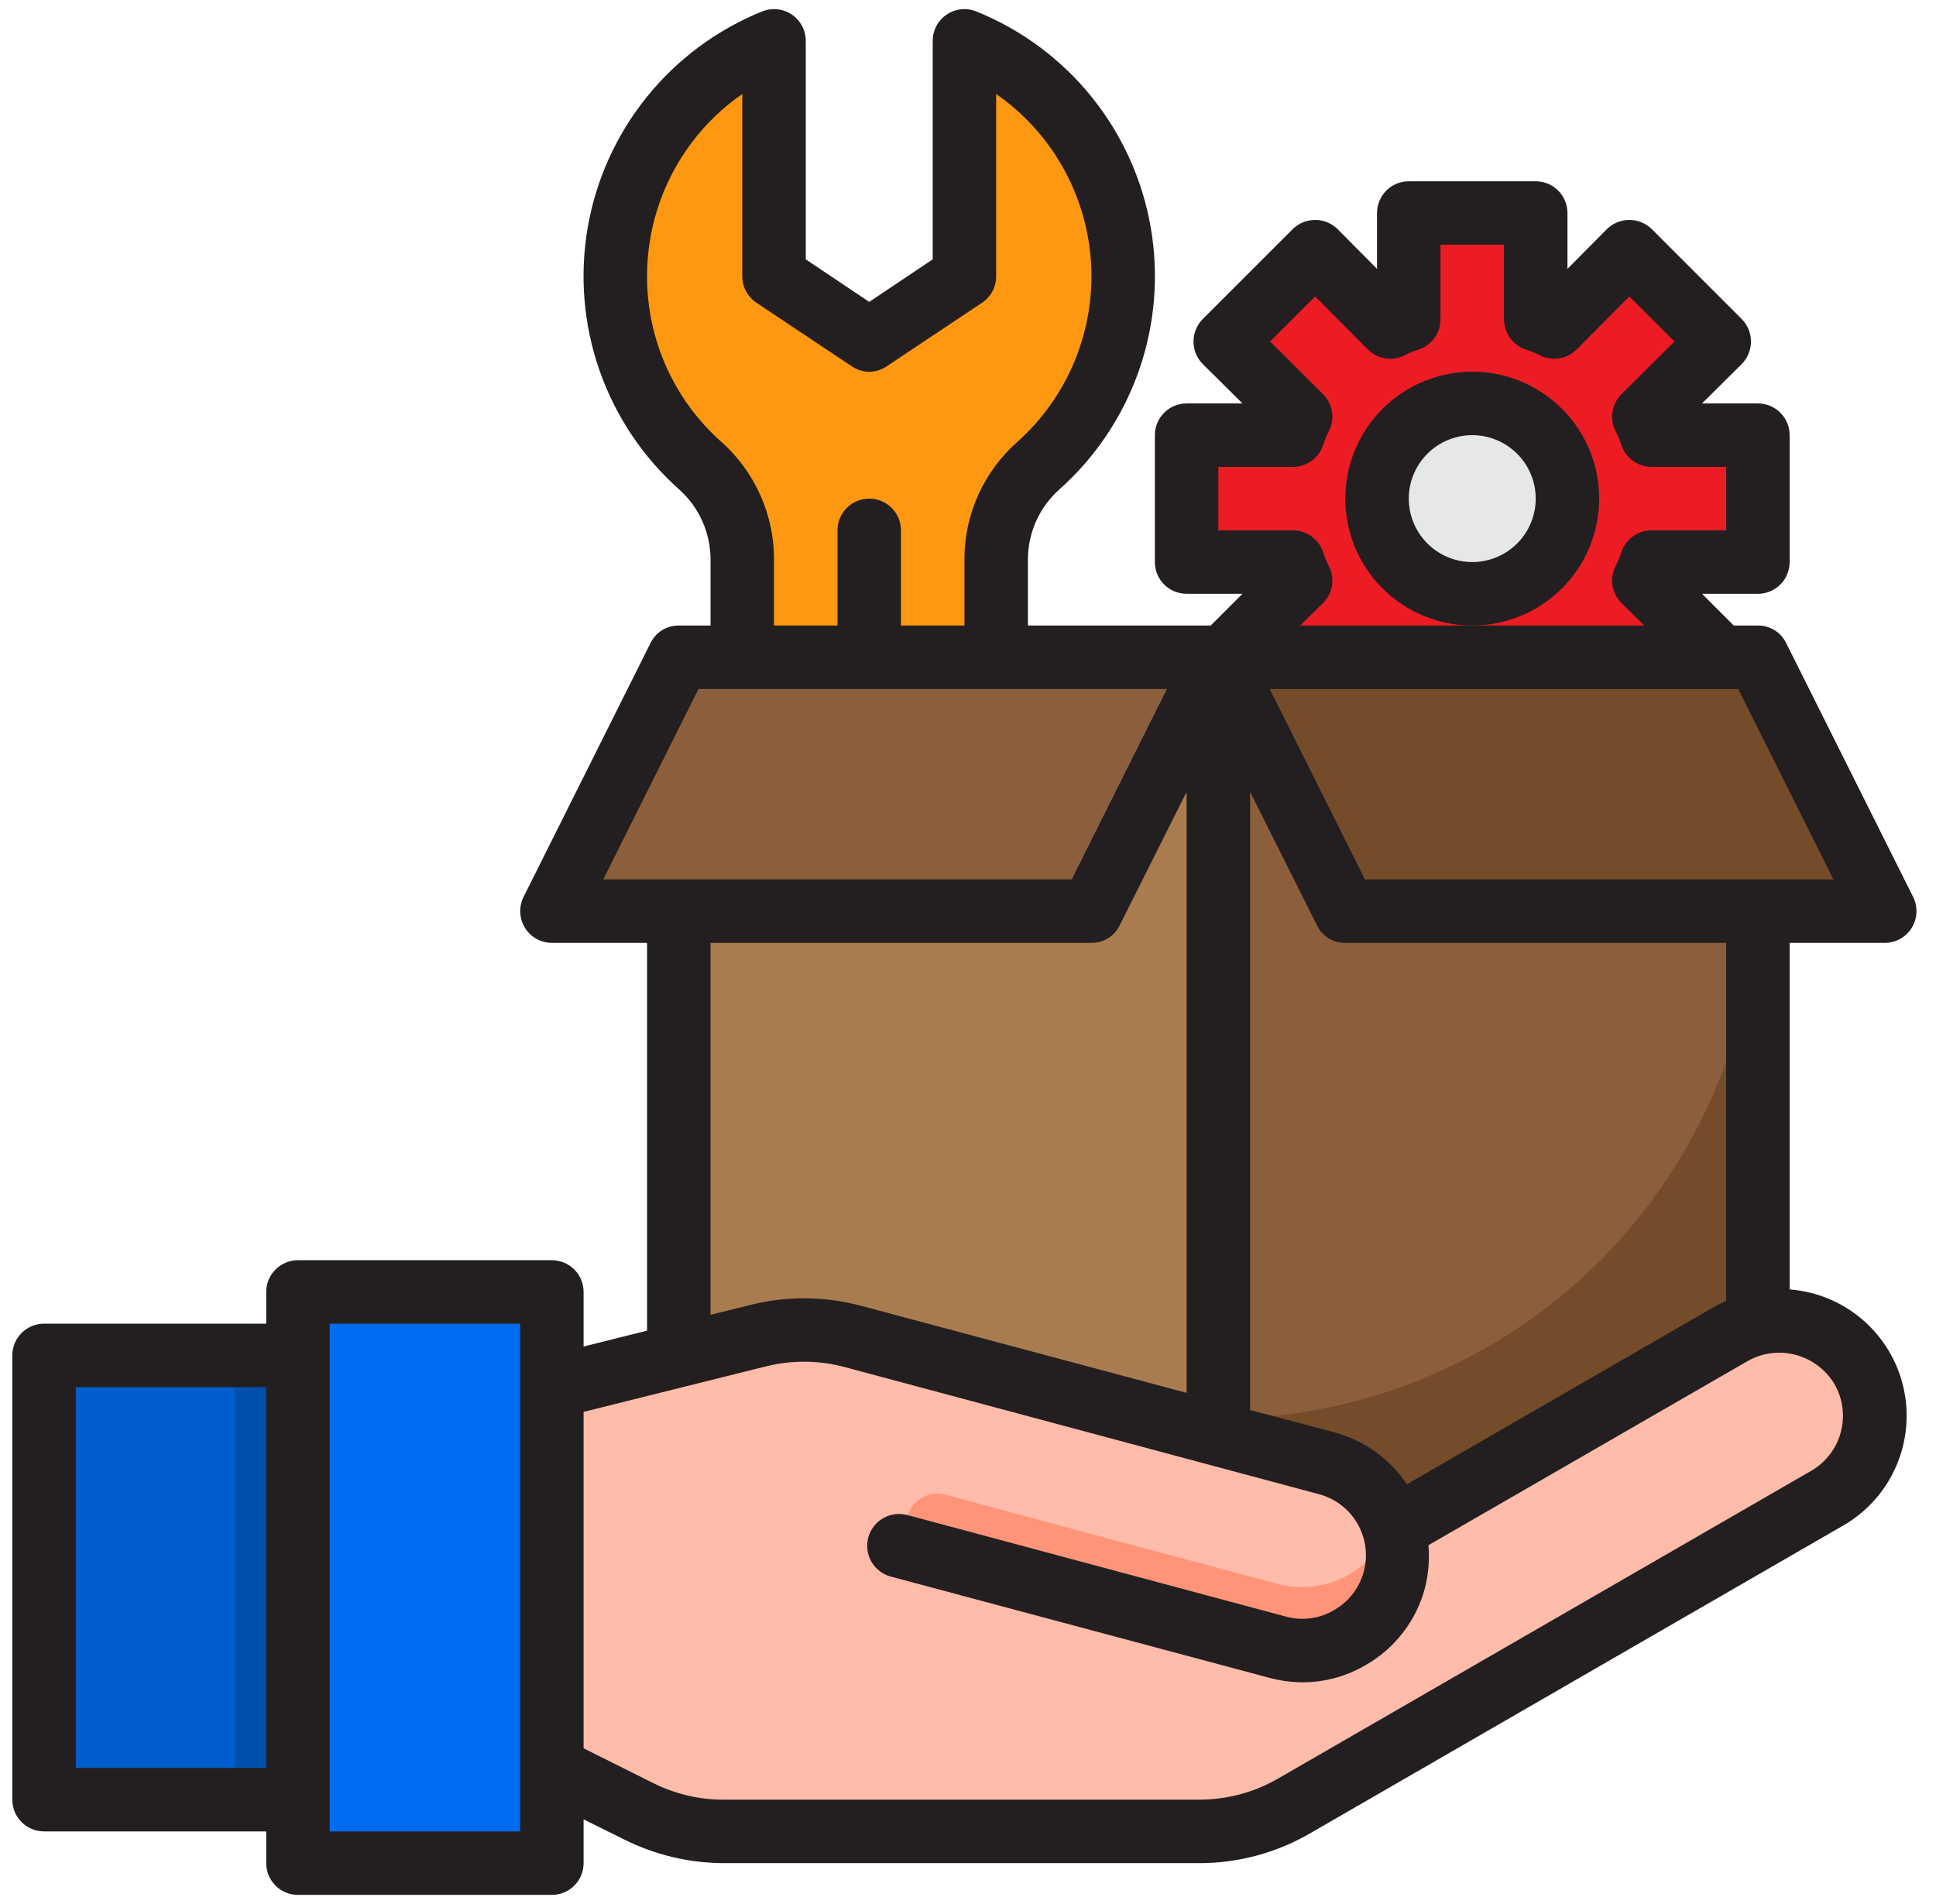
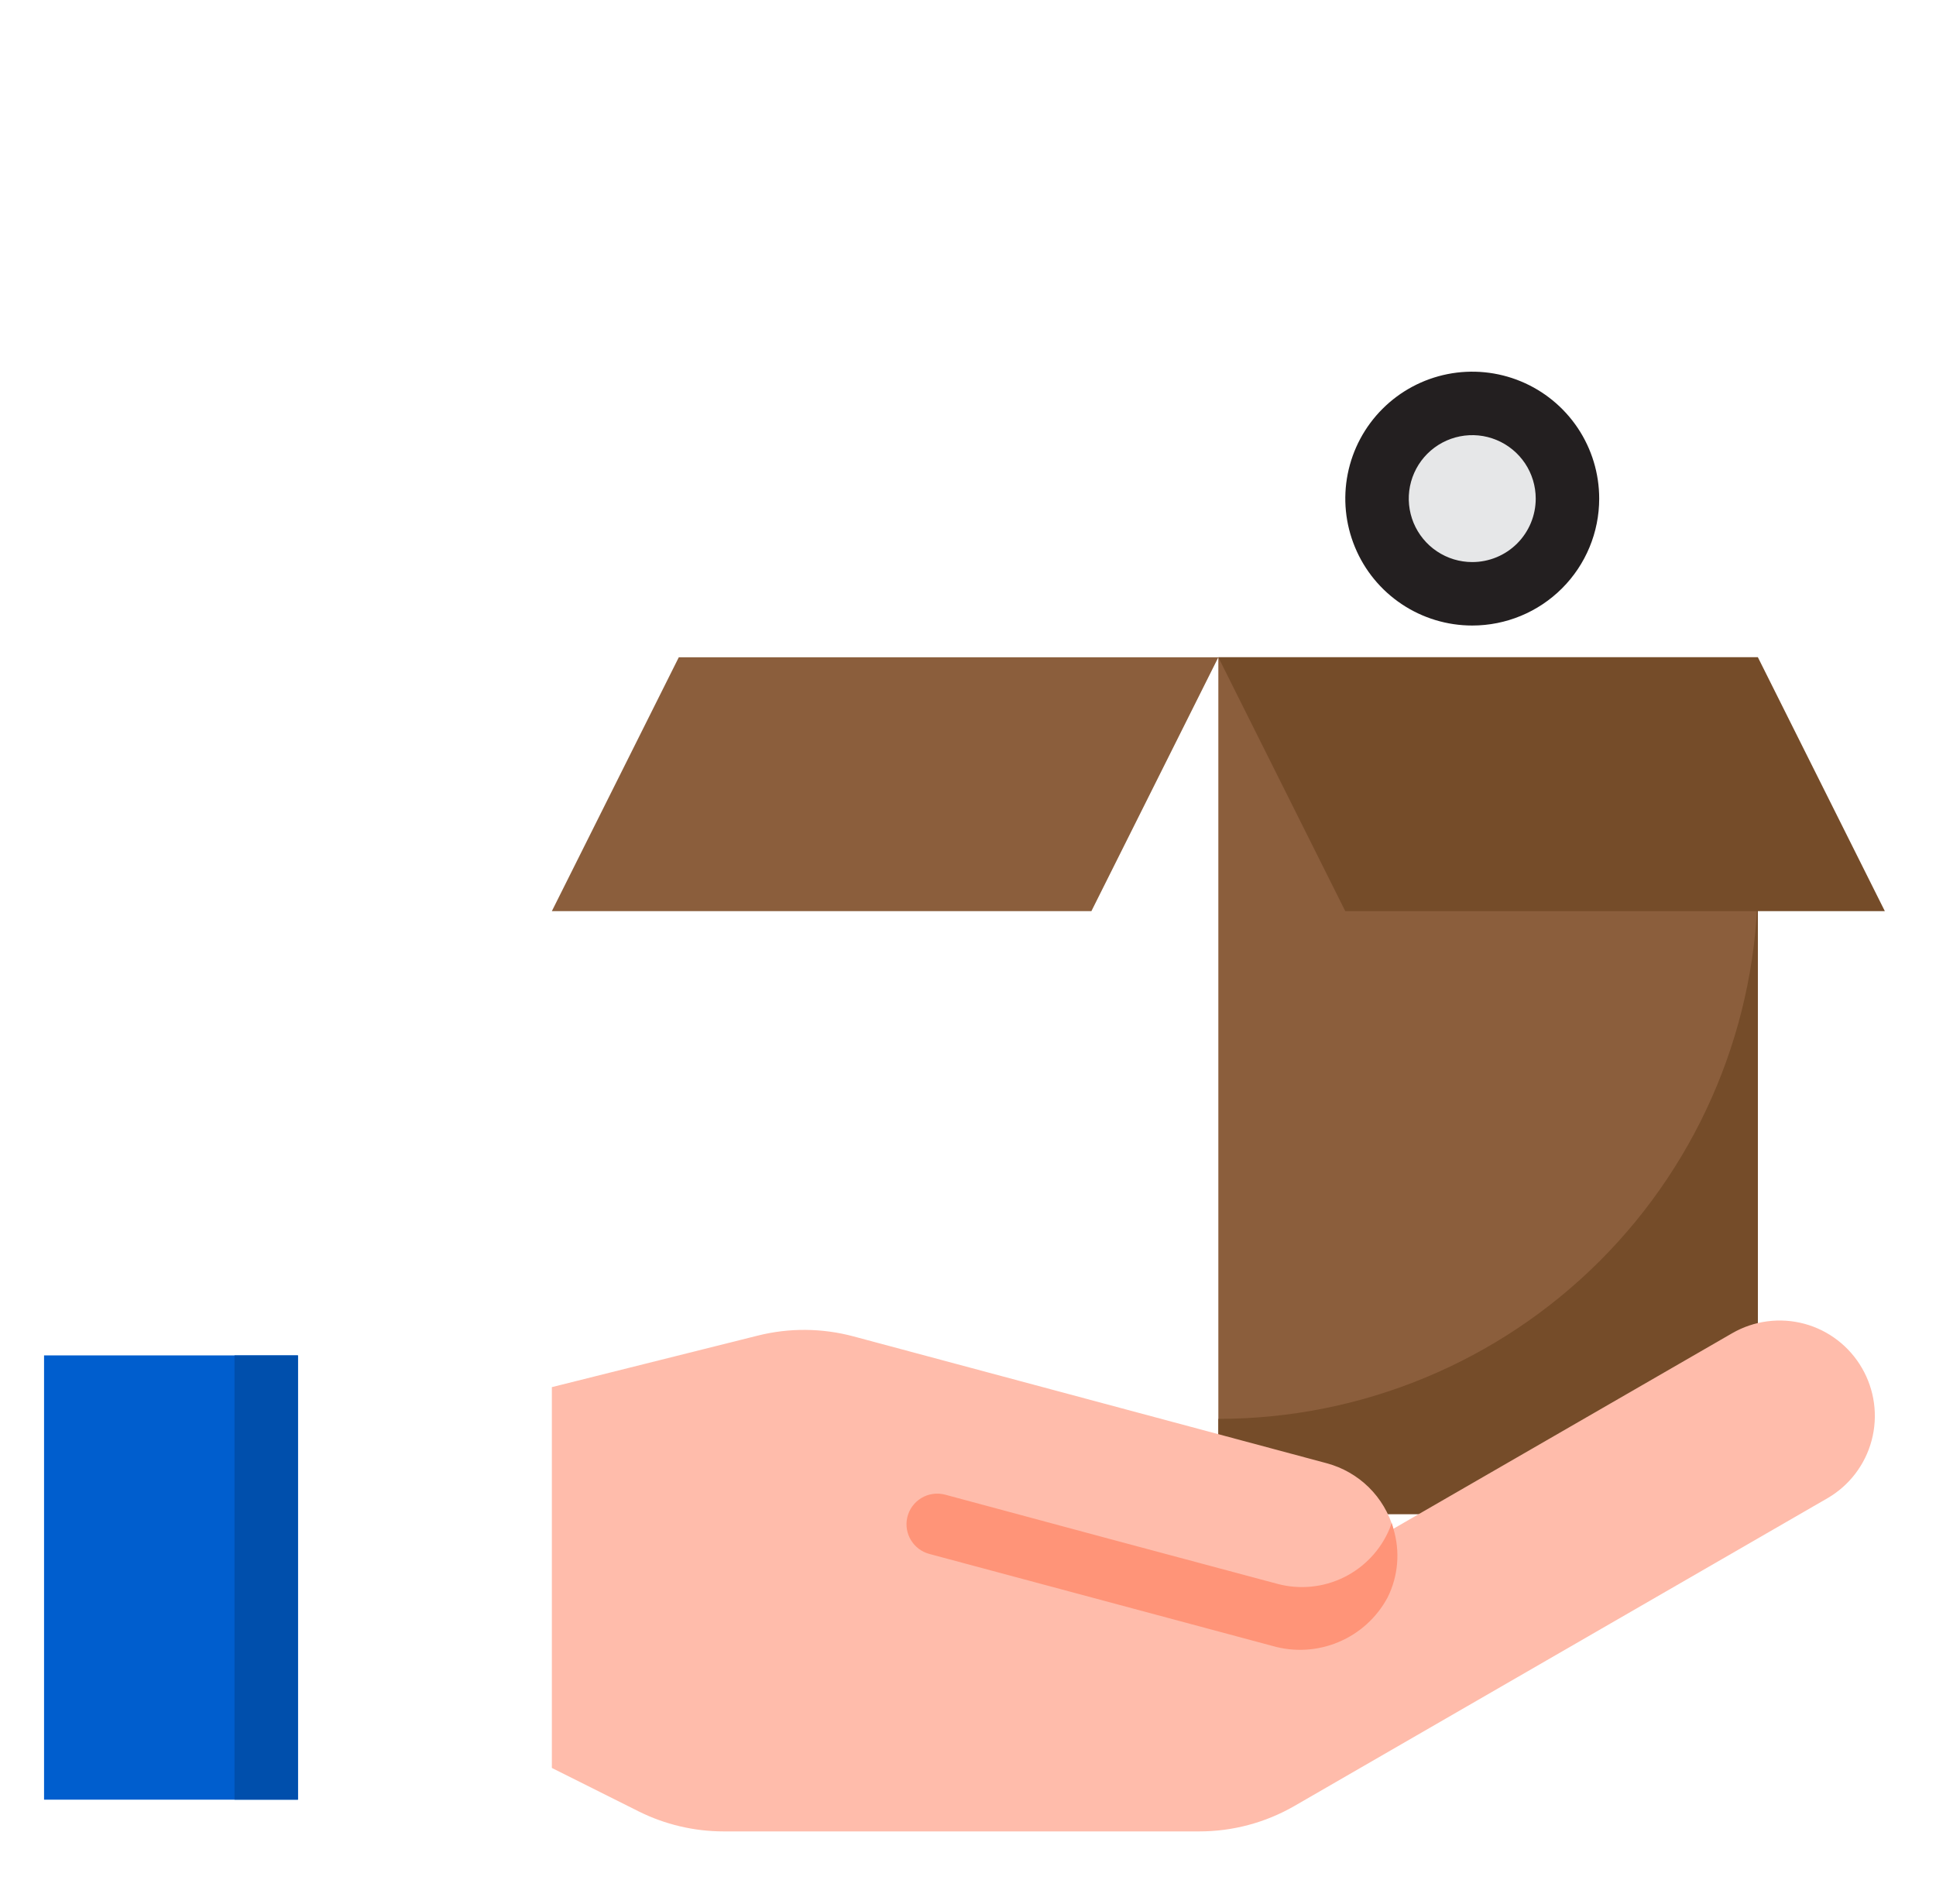
<svg xmlns="http://www.w3.org/2000/svg" width="61" height="60" viewBox="0 0 61 60" fill="none">
  <g id="Vector">
-     <path d="M21.388 20.712H38.388V47.712H21.388V20.712Z" fill="#A97C50" />
+     <path d="M21.388 20.712H38.388V47.712V20.712Z" fill="#A97C50" />
    <path d="M38.388 20.712H55.388V47.712H38.388V20.712Z" fill="#8B5E3C" />
    <path d="M38.388 44.712V47.712H55.388V27.712C55.388 32.221 53.597 36.545 50.409 39.733C47.221 42.921 42.897 44.712 38.388 44.712Z" fill="#754C29" />
    <path d="M58.668 43.112C58.472 42.772 58.21 42.473 57.898 42.233C57.587 41.993 57.231 41.817 56.851 41.715C56.471 41.613 56.075 41.587 55.685 41.638C55.295 41.689 54.919 41.816 54.578 42.013L43.908 48.172H43.903C43.761 47.678 43.493 47.228 43.127 46.867C42.76 46.507 42.306 46.247 41.809 46.112L26.889 42.112C25.905 41.849 24.869 41.84 23.881 42.087L17.388 43.712V55.712L20.121 57.08C20.954 57.496 21.873 57.712 22.804 57.712H37.781C38.834 57.714 39.869 57.438 40.781 56.913L57.581 47.212C58.269 46.813 58.77 46.156 58.973 45.388C59.177 44.619 59.067 43.8 58.668 43.112Z" fill="#FFBCAB" />
    <path d="M43.903 48.172C43.885 48.114 43.872 48.053 43.851 47.995C43.83 48.056 43.807 48.117 43.782 48.176C43.503 48.843 42.992 49.386 42.344 49.705C41.696 50.024 40.954 50.098 40.256 49.913L34.939 48.489L29.778 47.1C29.652 47.067 29.521 47.059 29.392 47.078C29.262 47.096 29.139 47.141 29.027 47.208C28.916 47.276 28.819 47.365 28.743 47.471C28.667 47.577 28.613 47.697 28.585 47.825C28.531 48.068 28.573 48.322 28.703 48.534C28.832 48.747 29.038 48.902 29.278 48.967L40.092 51.867C40.78 52.066 41.516 52.023 42.176 51.745C42.837 51.468 43.382 50.972 43.721 50.34C44.056 49.667 44.121 48.892 43.903 48.172Z" fill="#FF9478" />
-     <path d="M52.038 17.712C51.977 17.913 51.897 18.107 51.798 18.293L54.168 20.663L54.118 20.712H38.658L38.608 20.663L40.978 18.293C40.879 18.107 40.799 17.913 40.738 17.712H37.388V13.713H40.738C40.799 13.512 40.879 13.318 40.978 13.133L38.608 10.762L41.438 7.933L43.808 10.303C43.993 10.204 44.187 10.123 44.388 10.062V6.713H48.388V10.062C48.589 10.123 48.783 10.204 48.968 10.303L51.338 7.933L54.168 10.762L51.798 13.133C51.897 13.318 51.977 13.512 52.038 13.713H55.388V17.712H52.038Z" fill="#ED1C24" />
-     <path d="M30.388 1.293V8.713L27.388 10.713L24.388 8.713V1.293C23.127 1.803 22.017 2.626 21.163 3.685C20.308 4.743 19.738 6.002 19.506 7.343C19.274 8.683 19.387 10.06 19.836 11.345C20.284 12.629 21.052 13.778 22.068 14.682C22.486 15.054 22.819 15.51 23.047 16.02C23.274 16.531 23.391 17.084 23.388 17.642V20.712H31.388V17.642C31.385 17.084 31.502 16.531 31.729 16.02C31.957 15.51 32.29 15.054 32.708 14.682C33.724 13.778 34.492 12.629 34.94 11.345C35.389 10.06 35.502 8.683 35.27 7.343C35.038 6.002 34.467 4.743 33.613 3.685C32.759 2.626 31.649 1.803 30.388 1.293Z" fill="#FF9811" />
-     <path d="M9.388 40.712V58.712H17.388V40.712H9.388Z" fill="#006DF0" />
    <path d="M1.388 42.712H9.388V56.712H1.388V42.712Z" fill="#005ECE" />
    <path d="M21.388 20.712L17.388 28.712H34.388L38.388 20.712H31.388H21.388Z" fill="#8B5E3C" />
    <path d="M54.118 20.712H38.388L42.388 28.712H59.388L55.388 20.712H54.118Z" fill="#754C29" />
    <path d="M46.388 18.712C48.045 18.712 49.388 17.369 49.388 15.713C49.388 14.056 48.045 12.713 46.388 12.713C44.731 12.713 43.388 14.056 43.388 15.713C43.388 17.369 44.731 18.712 46.388 18.712Z" fill="#E6E7E8" />
    <path d="M7.388 42.712H9.388V56.712H7.388V42.712Z" fill="#004FAC" />
-     <path d="M60.278 28.262L56.278 20.262C56.197 20.096 56.07 19.956 55.913 19.858C55.755 19.761 55.573 19.71 55.388 19.712H54.628L53.628 18.712H55.388C55.653 18.712 55.908 18.607 56.095 18.42C56.283 18.232 56.388 17.978 56.388 17.712V13.713C56.388 13.447 56.283 13.193 56.095 13.005C55.908 12.818 55.653 12.713 55.388 12.713H53.628L54.878 11.473C55.065 11.284 55.17 11.028 55.17 10.762C55.17 10.496 55.065 10.241 54.878 10.053L52.048 7.223C51.859 7.035 51.604 6.93 51.338 6.93C51.072 6.93 50.817 7.035 50.628 7.223L49.388 8.473V6.713C49.388 6.447 49.283 6.193 49.095 6.005C48.908 5.818 48.653 5.713 48.388 5.713H44.388C44.123 5.713 43.868 5.818 43.681 6.005C43.493 6.193 43.388 6.447 43.388 6.713V8.473L42.148 7.223C41.959 7.035 41.704 6.93 41.438 6.93C41.172 6.93 40.917 7.035 40.728 7.223L37.898 10.053C37.711 10.241 37.605 10.496 37.605 10.762C37.605 11.028 37.711 11.284 37.898 11.473L39.148 12.713H37.388C37.123 12.713 36.868 12.818 36.681 13.005C36.493 13.193 36.388 13.447 36.388 13.713V17.712C36.388 17.978 36.493 18.232 36.681 18.42C36.868 18.607 37.123 18.712 37.388 18.712H39.148L38.148 19.712H32.388V17.642C32.387 17.226 32.473 16.814 32.642 16.433C32.811 16.052 33.058 15.711 33.368 15.432C34.513 14.416 35.379 13.123 35.885 11.678C36.391 10.233 36.519 8.683 36.259 7.174C35.999 5.666 35.358 4.248 34.397 3.056C33.436 1.864 32.187 0.937 30.768 0.363C30.616 0.3 30.45 0.276 30.287 0.293C30.123 0.309 29.966 0.366 29.829 0.458C29.693 0.55 29.581 0.675 29.504 0.82C29.427 0.966 29.387 1.128 29.388 1.293V8.173L27.388 9.513L25.388 8.173V1.293C25.389 1.128 25.349 0.966 25.272 0.82C25.195 0.675 25.083 0.55 24.947 0.458C24.81 0.366 24.653 0.309 24.489 0.293C24.326 0.276 24.16 0.3 24.008 0.363C22.589 0.937 21.34 1.864 20.379 3.056C19.418 4.248 18.777 5.666 18.517 7.174C18.257 8.683 18.386 10.233 18.891 11.678C19.397 13.123 20.264 14.416 21.408 15.432C21.718 15.711 21.965 16.052 22.134 16.433C22.303 16.814 22.389 17.226 22.388 17.642V19.712H21.388C21.203 19.71 21.021 19.761 20.863 19.858C20.706 19.956 20.579 20.096 20.498 20.262L16.498 28.262C16.421 28.415 16.385 28.584 16.392 28.754C16.399 28.925 16.45 29.09 16.539 29.236C16.628 29.381 16.753 29.501 16.901 29.584C17.05 29.668 17.218 29.712 17.388 29.712H20.388V41.932L18.388 42.432V40.712C18.388 40.447 18.283 40.193 18.095 40.005C17.908 39.818 17.653 39.712 17.388 39.712H9.388C9.123 39.712 8.868 39.818 8.681 40.005C8.493 40.193 8.388 40.447 8.388 40.712V41.712H1.388C1.123 41.712 0.868 41.818 0.681 42.005C0.493 42.193 0.388 42.447 0.388 42.712V56.712C0.388 56.978 0.493 57.232 0.681 57.42C0.868 57.607 1.123 57.712 1.388 57.712H8.388V58.712C8.388 58.978 8.493 59.232 8.681 59.42C8.868 59.607 9.123 59.712 9.388 59.712H17.388C17.653 59.712 17.908 59.607 18.095 59.42C18.283 59.232 18.388 58.978 18.388 58.712V57.333L19.678 57.972C20.651 58.457 21.722 58.71 22.808 58.712H37.778C39.007 58.715 40.215 58.391 41.278 57.773L58.078 48.072C58.817 47.646 59.4 46.995 59.741 46.213C60.083 45.431 60.165 44.561 59.976 43.729C59.788 42.898 59.337 42.148 58.691 41.591C58.046 41.034 57.238 40.698 56.388 40.633V29.712H59.388C59.558 29.712 59.726 29.668 59.875 29.584C60.023 29.501 60.148 29.381 60.237 29.236C60.326 29.09 60.377 28.925 60.384 28.754C60.391 28.584 60.355 28.415 60.278 28.262ZM8.388 55.712H2.388V43.712H8.388V55.712ZM16.388 57.712H10.388V41.712H16.388V57.712ZM38.388 16.712V14.713H40.738C40.953 14.712 41.162 14.643 41.334 14.515C41.507 14.387 41.635 14.208 41.698 14.002C41.742 13.861 41.799 13.724 41.868 13.592C41.966 13.404 42.002 13.188 41.97 12.978C41.937 12.768 41.839 12.573 41.688 12.422L40.018 10.762L41.438 9.343L43.098 11.012C43.248 11.163 43.443 11.262 43.654 11.294C43.864 11.327 44.079 11.291 44.268 11.193C44.399 11.123 44.536 11.066 44.678 11.023C44.883 10.959 45.063 10.832 45.19 10.659C45.318 10.486 45.387 10.277 45.388 10.062V7.713H47.388V10.062C47.389 10.277 47.458 10.486 47.586 10.659C47.713 10.832 47.893 10.959 48.098 11.023C48.24 11.066 48.377 11.123 48.508 11.193C48.697 11.291 48.912 11.327 49.123 11.294C49.333 11.262 49.528 11.163 49.678 11.012L51.338 9.343L52.758 10.762L51.088 12.422C50.937 12.573 50.839 12.768 50.806 12.978C50.774 13.188 50.809 13.404 50.908 13.592C50.977 13.724 51.034 13.861 51.078 14.002C51.142 14.208 51.269 14.387 51.441 14.515C51.614 14.643 51.823 14.712 52.038 14.713H54.388V16.712H52.038C51.823 16.713 51.614 16.782 51.441 16.91C51.269 17.038 51.142 17.217 51.078 17.422C51.034 17.564 50.977 17.701 50.908 17.832C50.809 18.021 50.774 18.237 50.806 18.447C50.839 18.657 50.937 18.852 51.088 19.003L51.808 19.712H40.968L41.688 19.003C41.839 18.852 41.937 18.657 41.97 18.447C42.002 18.237 41.966 18.021 41.868 17.832C41.799 17.701 41.742 17.564 41.698 17.422C41.635 17.217 41.507 17.038 41.334 16.91C41.162 16.782 40.953 16.713 40.738 16.712H38.388ZM39.388 24.953L41.498 29.163C41.579 29.329 41.706 29.469 41.863 29.567C42.021 29.664 42.203 29.715 42.388 29.712H54.388V40.992C54.288 41.042 54.178 41.093 54.078 41.142L44.328 46.773C43.795 45.975 42.993 45.396 42.068 45.142L39.388 44.432V24.953ZM20.388 8.713C20.386 7.583 20.657 6.47 21.18 5.468C21.702 4.466 22.46 3.607 23.388 2.963V8.713C23.389 8.877 23.43 9.039 23.509 9.184C23.587 9.329 23.7 9.452 23.838 9.543L26.838 11.543C26.999 11.655 27.191 11.715 27.388 11.715C27.585 11.715 27.777 11.655 27.938 11.543L30.938 9.543C31.076 9.452 31.189 9.329 31.267 9.184C31.346 9.039 31.387 8.877 31.388 8.713V2.963C32.256 3.567 32.976 4.36 33.494 5.282C34.011 6.204 34.313 7.232 34.377 8.288C34.44 9.343 34.264 10.4 33.86 11.377C33.457 12.355 32.837 13.229 32.048 13.932C31.523 14.397 31.103 14.968 30.817 15.608C30.531 16.248 30.384 16.942 30.388 17.642V19.712H28.388V16.712C28.388 16.447 28.283 16.193 28.095 16.005C27.908 15.818 27.653 15.713 27.388 15.713C27.123 15.713 26.868 15.818 26.681 16.005C26.493 16.193 26.388 16.447 26.388 16.712V19.712H24.388V17.642C24.391 16.943 24.246 16.25 23.961 15.61C23.677 14.971 23.26 14.399 22.738 13.932C21.998 13.279 21.406 12.475 21.001 11.575C20.596 10.675 20.387 9.7 20.388 8.713ZM19.008 27.712L22.008 21.712H36.768L33.768 27.712H19.008ZM37.388 24.953V43.892L27.148 41.153C26 40.843 24.791 40.832 23.638 41.123L22.388 41.432V29.712H34.388C34.573 29.715 34.755 29.664 34.913 29.567C35.07 29.469 35.197 29.329 35.278 29.163L37.388 24.953ZM57.798 43.612C58.064 44.07 58.137 44.615 58.002 45.126C57.867 45.638 57.535 46.075 57.078 46.343L40.278 56.042C39.518 56.482 38.656 56.713 37.778 56.712H22.808C22.03 56.714 21.263 56.532 20.568 56.182L18.388 55.093V44.492L24.118 43.062C24.942 42.854 25.807 42.861 26.628 43.083L41.548 47.083C41.932 47.182 42.277 47.394 42.54 47.691C42.802 47.989 42.97 48.358 43.022 48.751C43.073 49.144 43.006 49.544 42.829 49.898C42.652 50.253 42.373 50.547 42.028 50.742C41.803 50.876 41.553 50.962 41.293 50.996C41.034 51.03 40.77 51.012 40.518 50.943L28.588 47.742C28.331 47.674 28.057 47.71 27.826 47.843C27.595 47.976 27.427 48.195 27.358 48.453C27.289 48.71 27.325 48.984 27.458 49.215C27.591 49.445 27.811 49.614 28.068 49.682L39.998 52.873C40.337 52.964 40.687 53.011 41.038 53.013C41.738 53.014 42.425 52.827 43.028 52.472C43.485 52.211 43.886 51.862 44.207 51.445C44.528 51.028 44.763 50.551 44.898 50.042C45.009 49.602 45.046 49.145 45.008 48.693L55.078 42.883C55.538 42.627 56.078 42.561 56.586 42.697C57.093 42.834 57.528 43.162 57.798 43.612ZM43.008 27.712L40.008 21.712H54.768L57.768 27.712H43.008Z" fill="#231F20" />
    <path d="M50.388 15.713C50.388 14.921 50.153 14.148 49.714 13.49C49.274 12.832 48.65 12.32 47.919 12.017C47.188 11.714 46.383 11.635 45.608 11.789C44.832 11.944 44.119 12.325 43.56 12.884C43 13.444 42.619 14.156 42.465 14.932C42.31 15.708 42.39 16.512 42.693 17.243C42.995 17.974 43.508 18.599 44.166 19.038C44.824 19.478 45.597 19.712 46.388 19.712C47.449 19.712 48.466 19.291 49.216 18.541C49.967 17.791 50.388 16.773 50.388 15.713ZM46.388 17.712C45.992 17.712 45.606 17.595 45.277 17.375C44.948 17.156 44.692 16.843 44.54 16.478C44.389 16.112 44.349 15.71 44.426 15.322C44.504 14.934 44.694 14.578 44.974 14.298C45.254 14.019 45.61 13.828 45.998 13.751C46.386 13.674 46.788 13.713 47.153 13.865C47.519 14.016 47.831 14.273 48.051 14.601C48.271 14.93 48.388 15.317 48.388 15.713C48.388 16.243 48.177 16.752 47.802 17.127C47.427 17.502 46.918 17.712 46.388 17.712Z" fill="#231F20" />
  </g>
</svg>